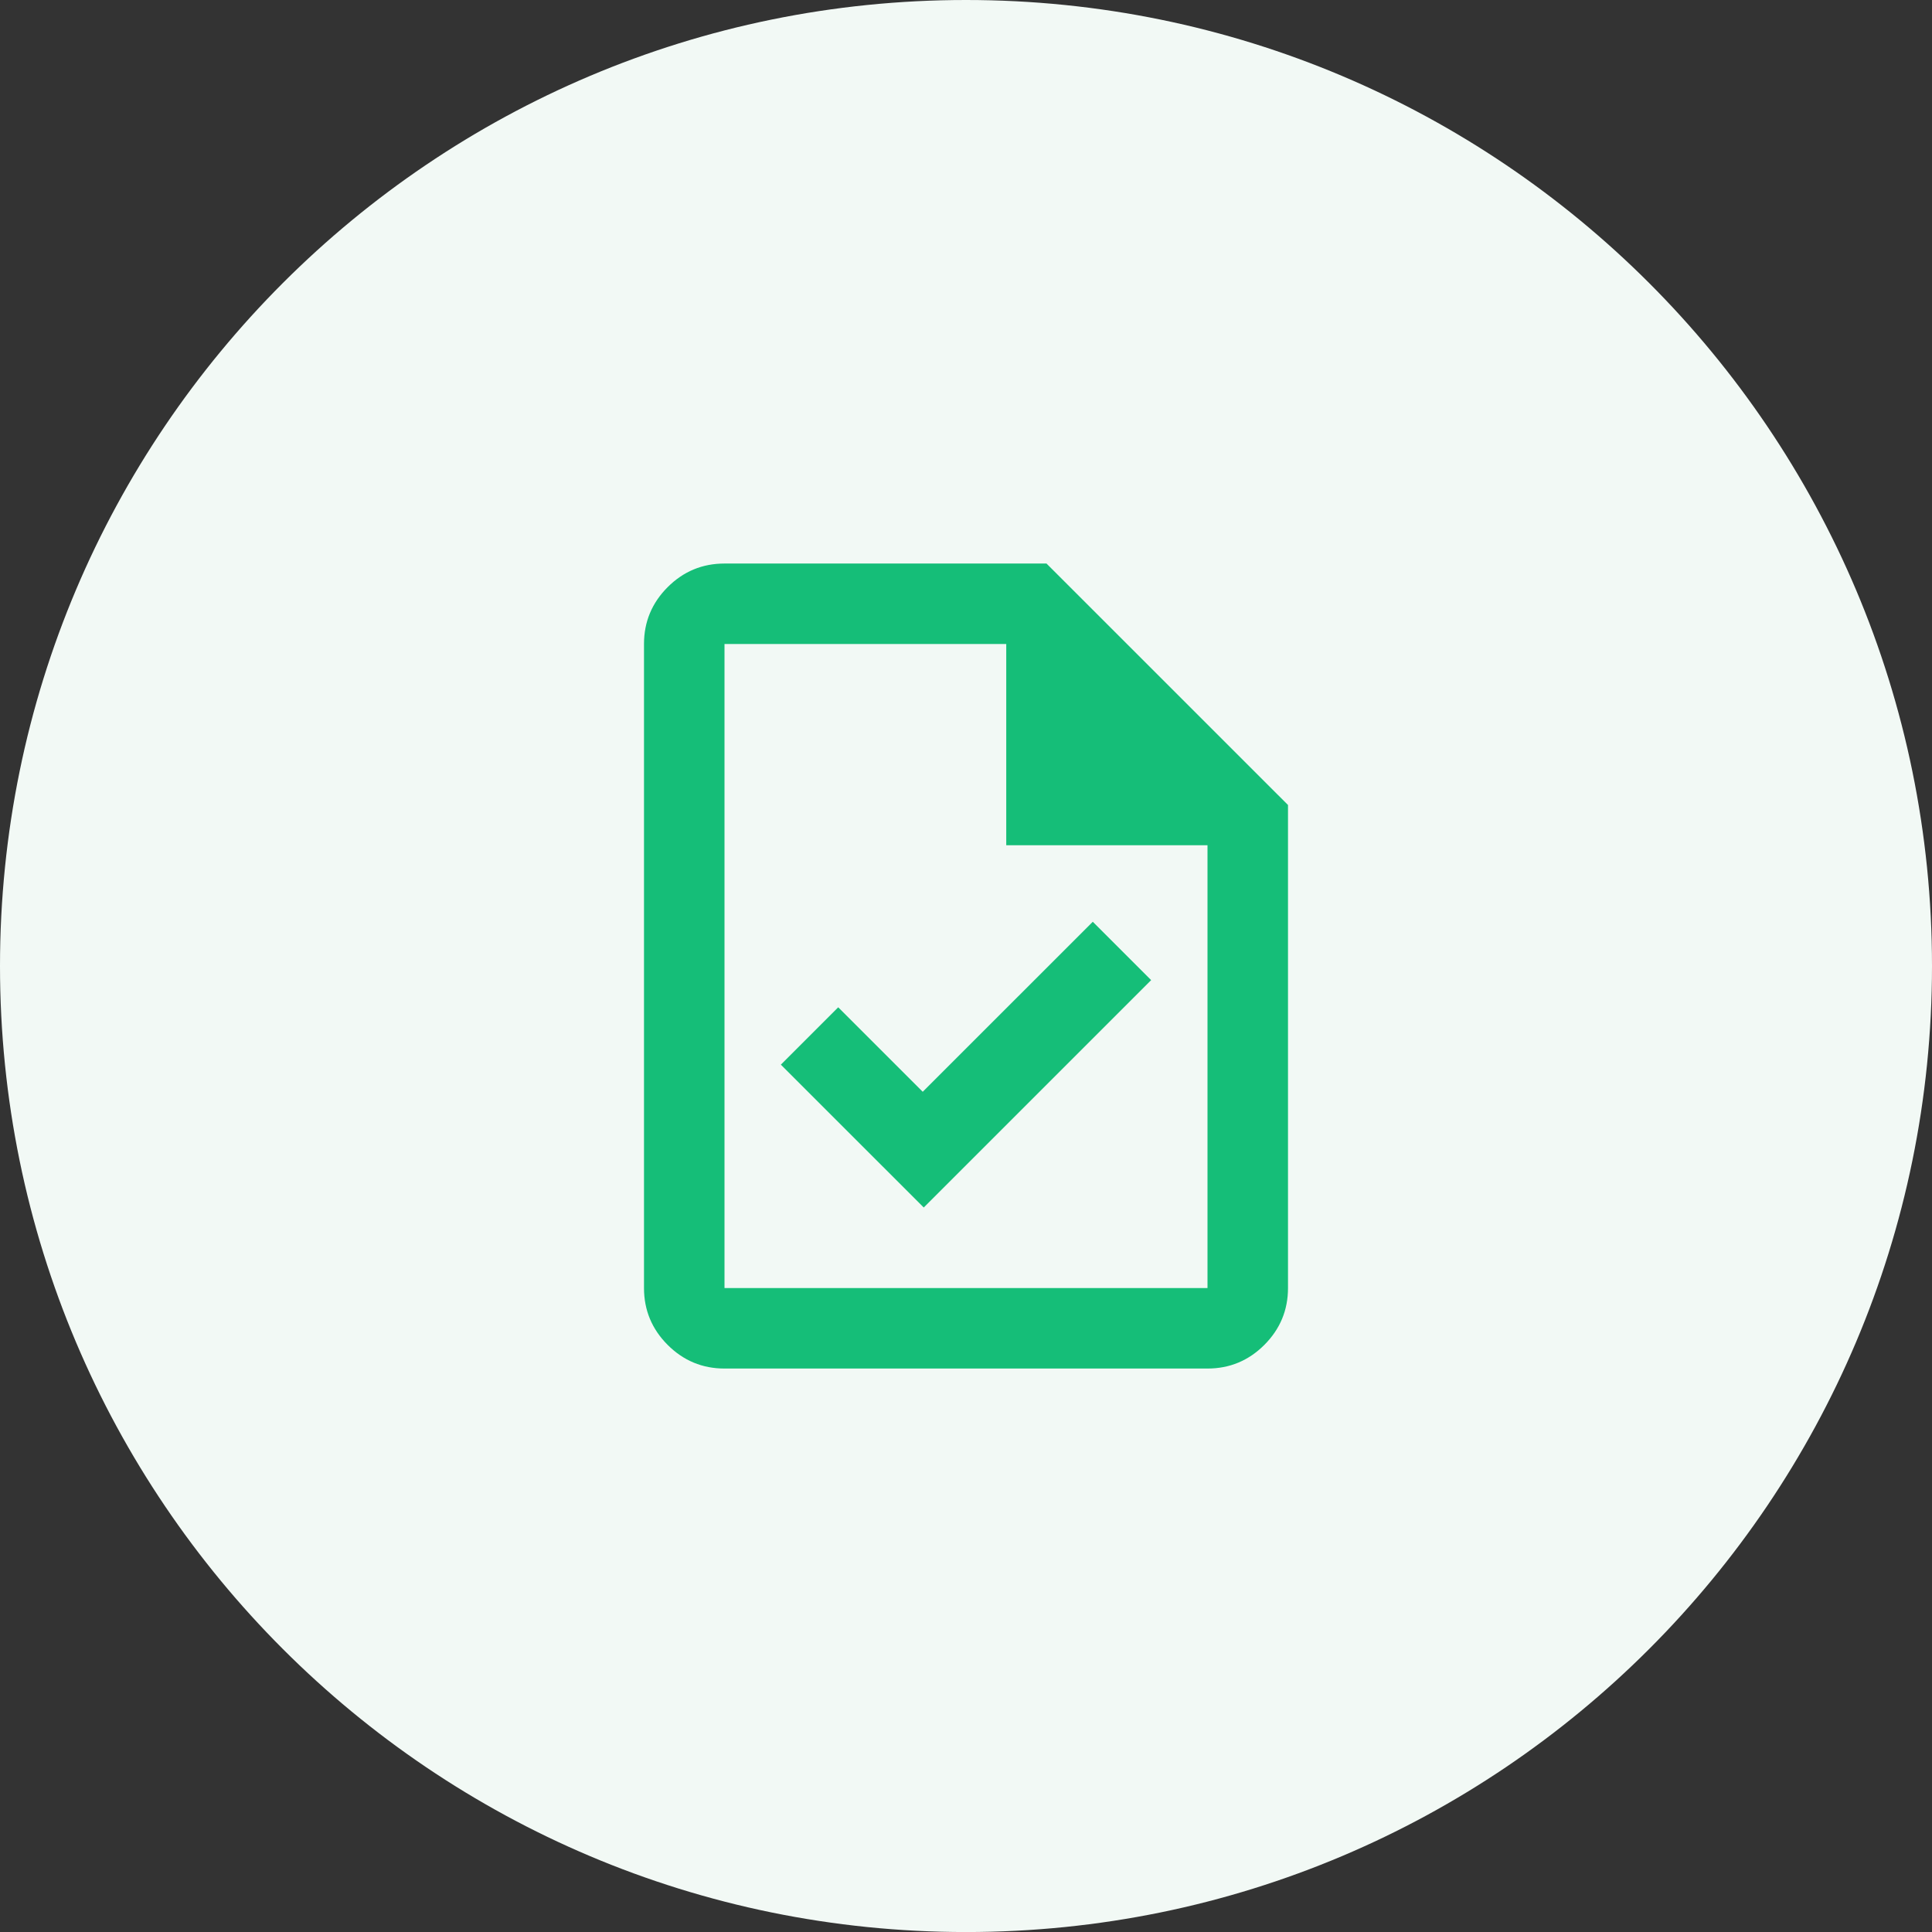
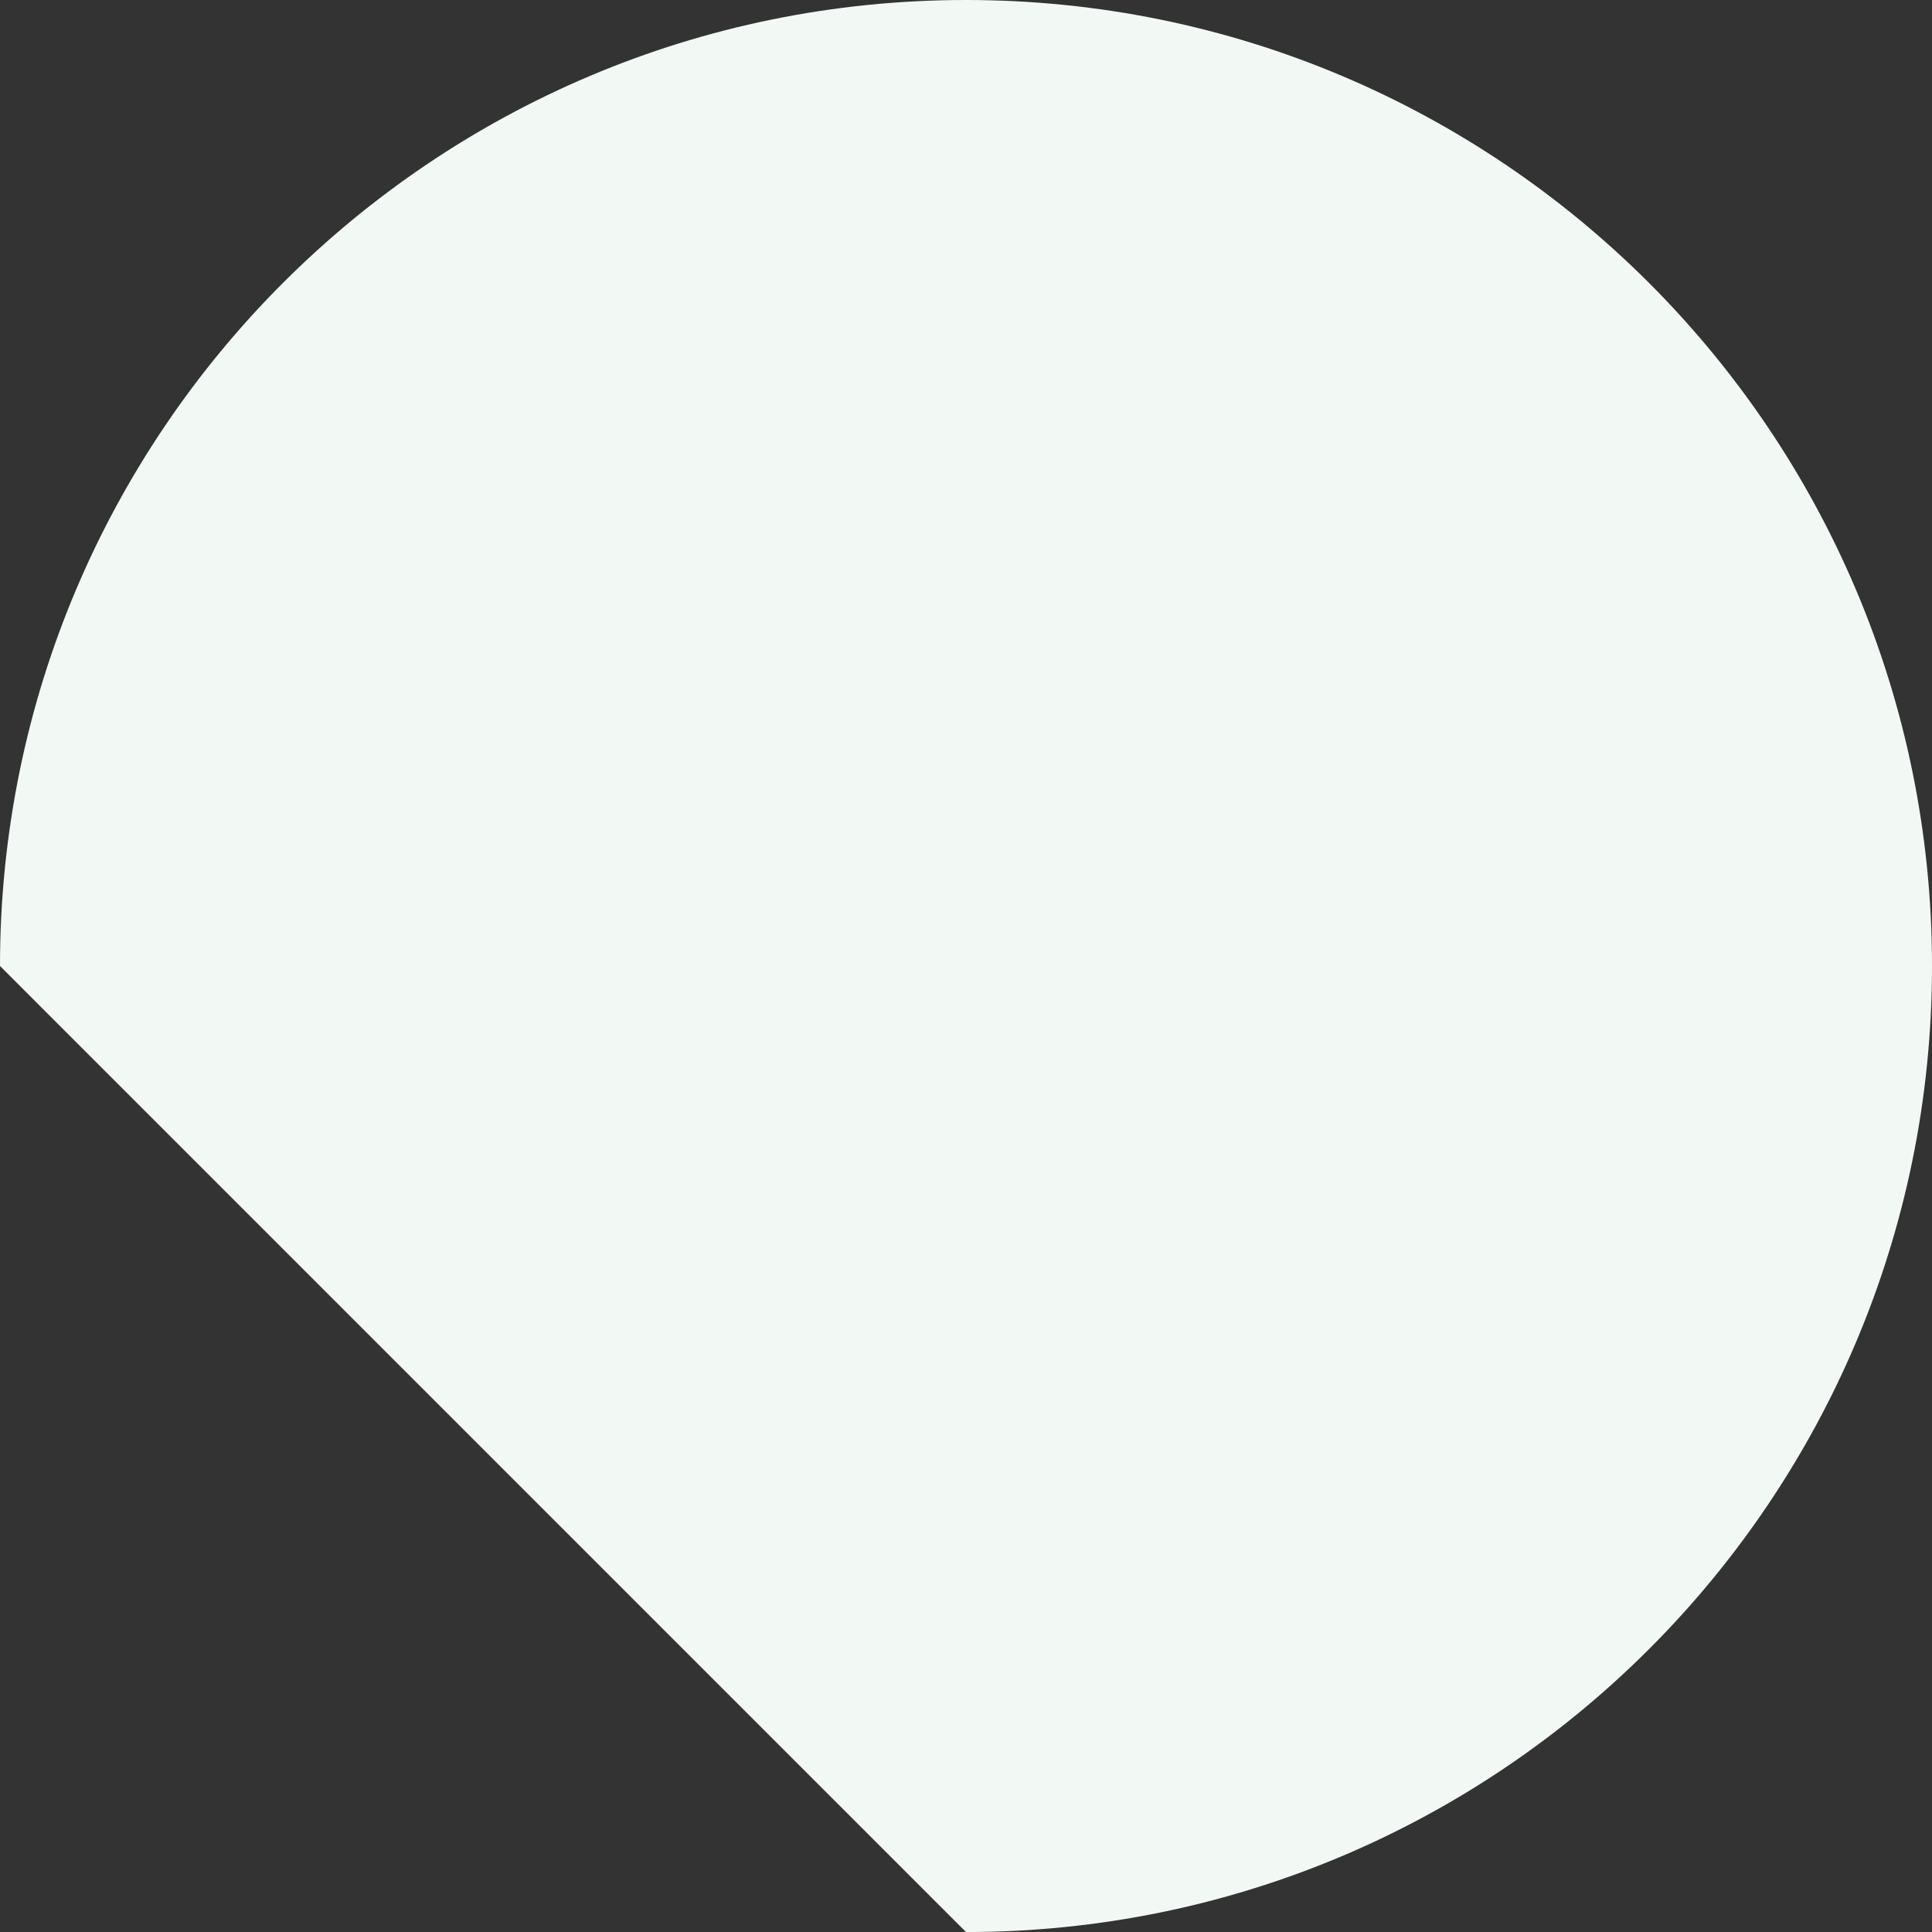
<svg xmlns="http://www.w3.org/2000/svg" width="48" height="48" viewBox="0 0 48 48" fill="none">
  <rect x="0" y="0" width="48" height="48" fill="#333333" stroke="none" />
-   <path d="M0 24C0 10.746 10.745 0 24 0C37.255 0 48 10.746 48 24C48 37.255 37.255 48.001 24 48.001C10.745 48.001 0 37.255 0 24Z" fill="#F2F9F5" />
+   <path d="M0 24C0 10.746 10.745 0 24 0C37.255 0 48 10.746 48 24C48 37.255 37.255 48.001 24 48.001Z" fill="#F2F9F5" />
  <mask id="mask0_5492_24412" style="mask-type:alpha" maskUnits="userSpaceOnUse" x="12" y="12" width="24" height="25">
-     <rect x="12" y="12.001" width="24" height="24" fill="#D9D9D9" />
-   </mask>
+     </mask>
  <g mask="url(#mask0_5492_24412)">
    <path d="M22.95 30L28.6 24.351L27.15 22.901L22.925 27.125L20.825 25.026L19.4 26.451L22.95 30ZM18 34.001C17.45 34.001 16.979 33.805 16.587 33.413C16.196 33.021 16 32.55 16 32.001V16C16 15.45 16.196 14.98 16.587 14.588C16.979 14.196 17.45 14.001 18 14.001H26L32 20V32.001C32 32.55 31.804 33.021 31.413 33.413C31.021 33.805 30.55 34.001 30 34.001H18ZM25 21V16H18V32.001H30V21H25Z" fill="#15BE78" />
  </g>
</svg>